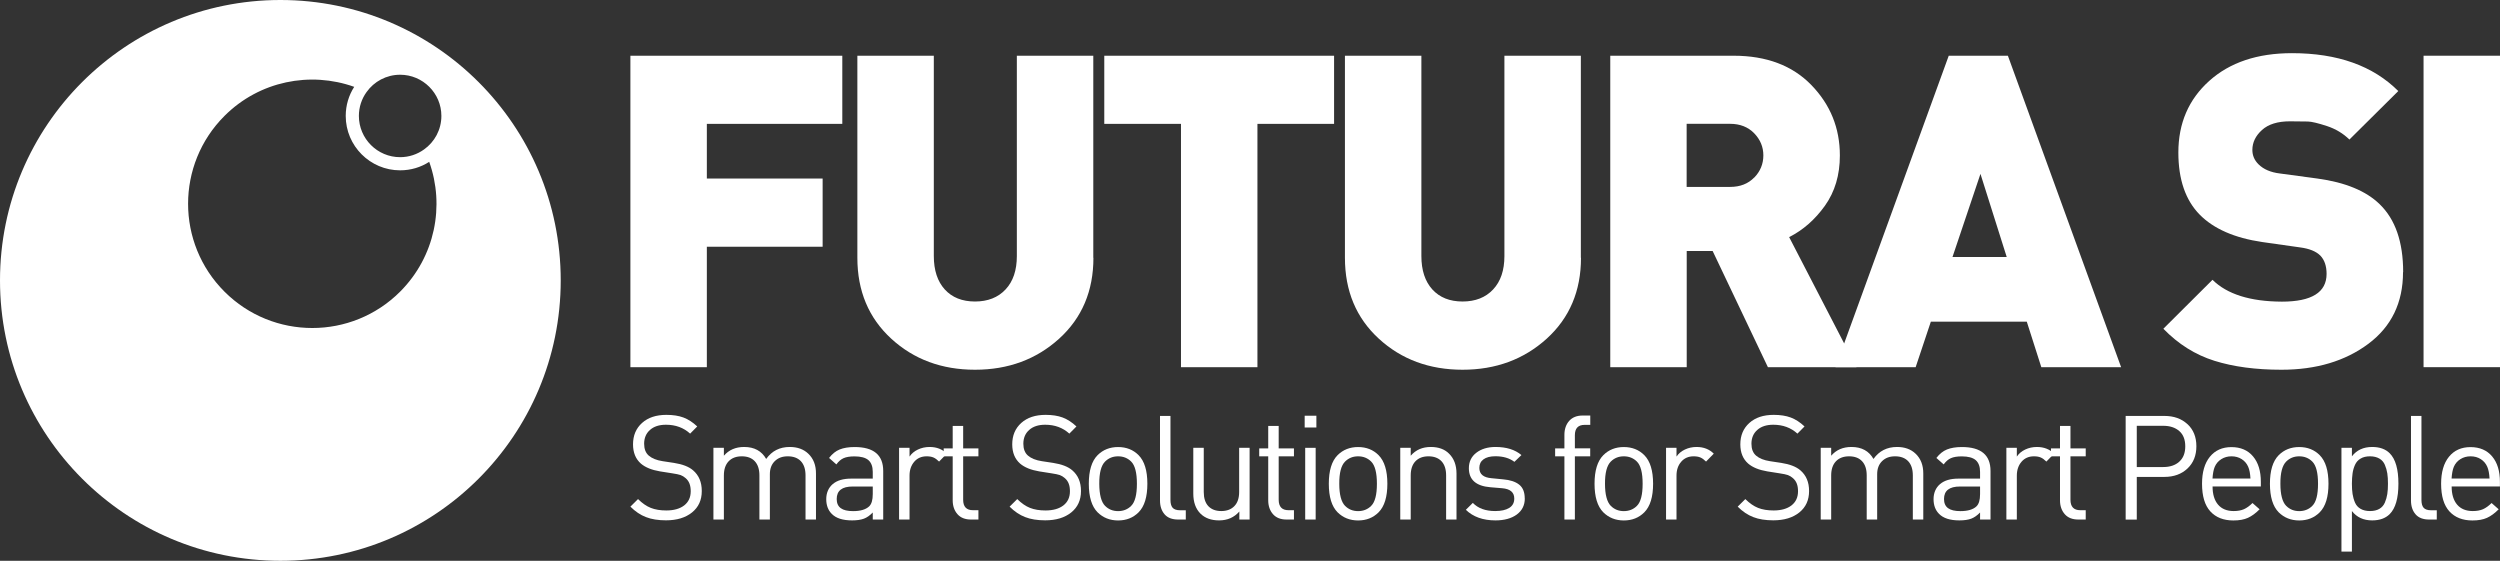
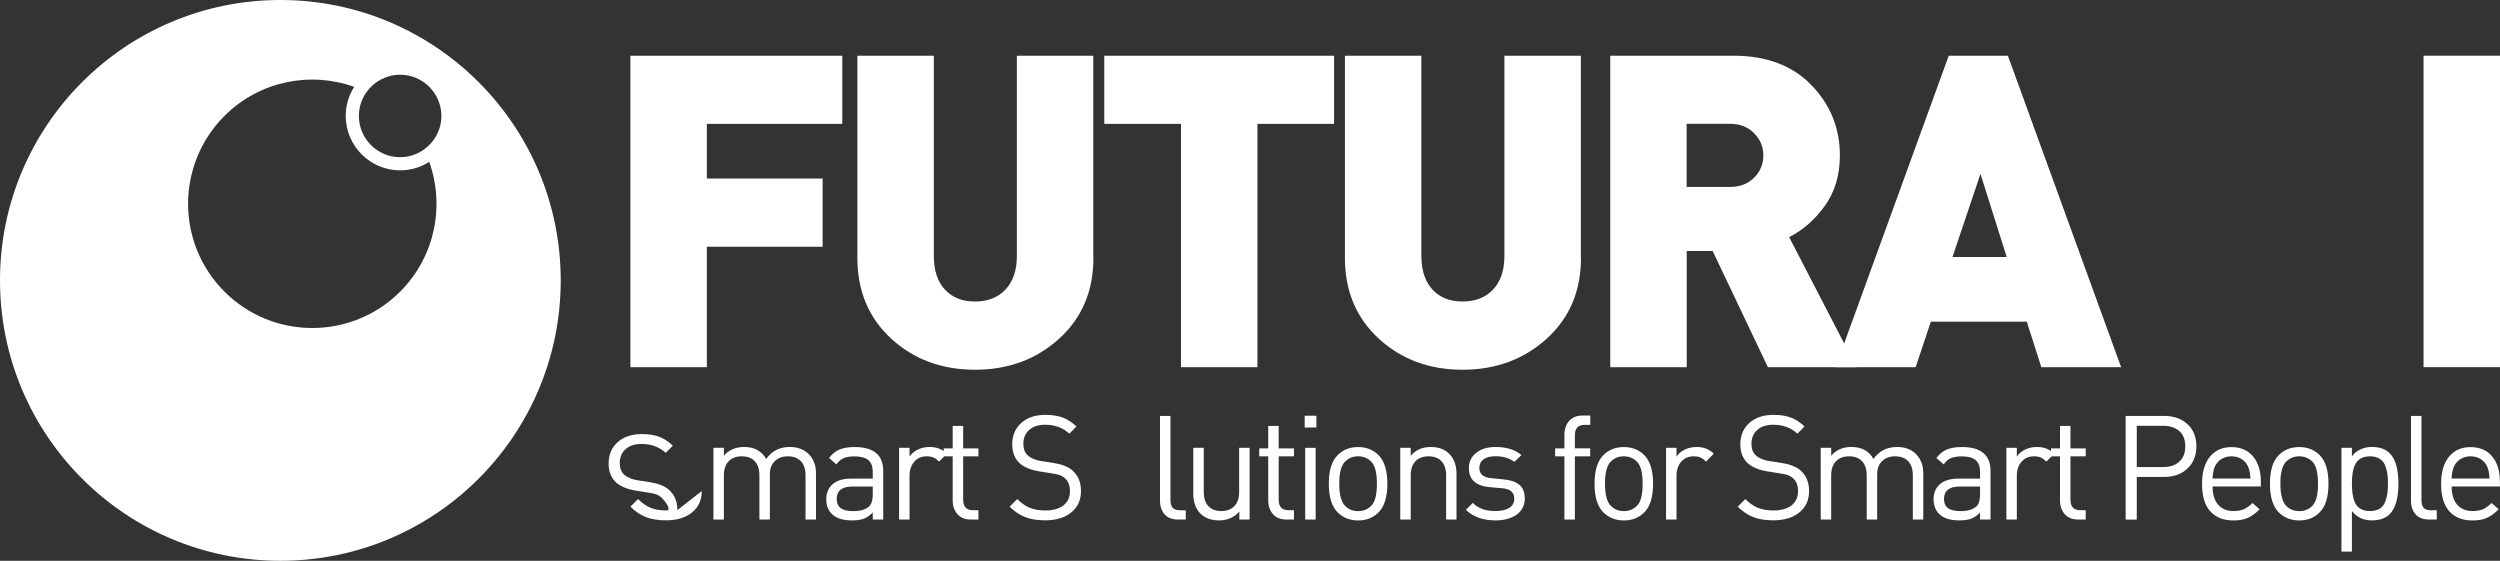
<svg xmlns="http://www.w3.org/2000/svg" id="Livello_1" data-name="Livello 1" viewBox="0 0 380 85.24">
  <rect x="0" y="0" width="380" height="85.24" fill="#333333" stroke="none" />
  <defs>
    <style>
      .cls-1 {
        fill: #fff;
      }
    </style>
  </defs>
  <path class="cls-1" d="m42.62,0C19.08,0,0,19.08,0,42.62s19.08,42.62,42.62,42.62,42.61-19.08,42.61-42.62S66.15,0,42.62,0Zm18.2,11.36c3.45,0,6.27,2.81,6.27,6.26,0,2.1-1.04,3.97-2.64,5.1-1.03.74-2.28,1.17-3.63,1.17-3.46,0-6.27-2.81-6.27-6.27,0-1.35.43-2.61,1.17-3.63,1.13-1.59,3-2.63,5.1-2.63Zm0,32.97c-7.37,7.37-19.33,7.37-26.7,0s-7.38-19.33,0-26.71c5.33-5.33,13.06-6.8,19.72-4.42-.82,1.28-1.29,2.79-1.29,4.42,0,4.56,3.71,8.27,8.27,8.27,1.63,0,3.15-.47,4.42-1.29,2.39,6.66.91,14.39-4.42,19.73Z" />
  <g>
    <g>
      <path class="cls-1" d="m128.02,18.83h-20.58v8.31h17.6v10.36h-17.6v18.31h-11.62V8.47h32.21v10.36Z" />
      <path class="cls-1" d="m166.2,39.19c0,5.04-1.74,9.14-5.21,12.29-3.48,3.15-7.74,4.72-12.79,4.72s-9.3-1.57-12.73-4.72c-3.43-3.15-5.15-7.25-5.15-12.29V8.47h11.62v30.45c0,2.16.56,3.86,1.67,5.08,1.11,1.22,2.65,1.83,4.59,1.83s3.5-.61,4.64-1.83c1.15-1.22,1.72-2.92,1.72-5.08V8.47h11.62v30.71Z" />
      <path class="cls-1" d="m202.79,18.83h-11.66v36.98h-11.62V18.83h-11.66v-10.36h34.93v10.36Z" />
      <path class="cls-1" d="m240.31,39.19c0,5.04-1.74,9.14-5.21,12.29-3.48,3.15-7.74,4.72-12.79,4.72s-9.3-1.57-12.73-4.72c-3.43-3.15-5.15-7.25-5.15-12.29V8.47h11.62v30.45c0,2.16.56,3.86,1.67,5.08,1.11,1.22,2.65,1.83,4.59,1.83s3.5-.61,4.64-1.83c1.15-1.22,1.72-2.92,1.72-5.08V8.47h11.62v30.71Z" />
      <path class="cls-1" d="m282.18,55.81h-13.46l-8.4-17.66h-3.94v17.66h-11.62V8.47h18.75c4.99,0,8.94,1.49,11.82,4.46,2.89,2.98,4.33,6.54,4.33,10.71,0,2.97-.76,5.51-2.27,7.63-1.51,2.11-3.32,3.7-5.44,4.77l10.23,19.77Zm-15.53-28.82c.92-.95,1.38-2.08,1.38-3.37s-.47-2.41-1.4-3.37c-.93-.95-2.15-1.43-3.65-1.43h-6.61v9.59h6.61c1.52,0,2.74-.48,3.66-1.43Z" />
      <path class="cls-1" d="m322.42,55.81h-12.14l-2.21-6.92h-14.58l-2.31,6.92h-12.18l17.21-47.34h8.99l17.21,47.34Zm-17.4-16.75l-3.99-12.63-4.25,12.63h8.25Z" />
-       <path class="cls-1" d="m365.26,41.36c0,4.64-1.76,8.28-5.27,10.9-3.51,2.62-7.91,3.94-13.21,3.94-3.9,0-7.29-.45-10.19-1.36-2.9-.91-5.49-2.53-7.76-4.87l7.47-7.44c2.21,2.19,5.73,3.3,10.55,3.32,4.52,0,6.79-1.41,6.79-4.22,0-1.18-.31-2.11-.94-2.77-.67-.67-1.71-1.08-3.12-1.26l-5.71-.81c-4.22-.62-7.39-2.01-9.51-4.16-2.16-2.19-3.25-5.34-3.25-9.45,0-4.44,1.56-8.07,4.69-10.88,3.13-2.81,7.32-4.22,12.58-4.22,6.94,0,12.32,1.92,16.16,5.76l-7.43,7.37c-.94-.92-2.08-1.61-3.41-2.05-1.34-.44-2.3-.67-2.89-.69-.59-.02-1.5-.03-2.74-.03-1.86,0-3.28.44-4.25,1.32-.97.88-1.46,1.89-1.46,3.03,0,.84.31,1.57.94,2.19.76.75,1.84,1.22,3.25,1.39l5.71.77c4.23.58,7.38,1.88,9.45,3.9,2.38,2.3,3.57,5.74,3.57,10.32Z" />
      <path class="cls-1" d="m380,55.81h-11.62V8.47h11.62v47.34Z" />
    </g>
    <g>
-       <path class="cls-1" d="m106.67,74.64c0,1.37-.49,2.45-1.48,3.25-.99.8-2.31,1.2-3.96,1.2-1.18,0-2.2-.16-3.04-.49-.84-.32-1.63-.85-2.37-1.59l1.16-1.15c.64.63,1.28,1.08,1.94,1.34s1.44.39,2.36.39c1.15,0,2.06-.26,2.72-.77.66-.52.99-1.23.99-2.15s-.25-1.53-.76-1.98c-.25-.22-.51-.38-.78-.48-.26-.09-.69-.18-1.29-.27l-1.84-.29c-1.25-.21-2.22-.6-2.9-1.18-.8-.7-1.2-1.68-1.2-2.93,0-1.35.46-2.43,1.37-3.25.91-.82,2.14-1.23,3.7-1.23,1,0,1.86.13,2.59.4.72.27,1.42.72,2.1,1.36l-1.08,1.09c-.99-.9-2.21-1.35-3.67-1.35-1.03,0-1.84.26-2.43.79-.59.52-.89,1.22-.89,2.1,0,.79.23,1.39.7,1.8.49.42,1.19.71,2.12.85l1.72.26c1.28.2,2.25.57,2.89,1.12.89.76,1.33,1.81,1.33,3.14Z" />
+       <path class="cls-1" d="m106.67,74.64c0,1.37-.49,2.45-1.48,3.25-.99.8-2.31,1.2-3.96,1.2-1.18,0-2.2-.16-3.04-.49-.84-.32-1.63-.85-2.37-1.59l1.16-1.15c.64.63,1.28,1.08,1.94,1.34s1.44.39,2.36.39s-.25-1.53-.76-1.98c-.25-.22-.51-.38-.78-.48-.26-.09-.69-.18-1.29-.27l-1.84-.29c-1.25-.21-2.22-.6-2.9-1.18-.8-.7-1.2-1.68-1.2-2.93,0-1.35.46-2.43,1.37-3.25.91-.82,2.14-1.23,3.7-1.23,1,0,1.86.13,2.59.4.72.27,1.42.72,2.1,1.36l-1.08,1.09c-.99-.9-2.21-1.35-3.67-1.35-1.03,0-1.84.26-2.43.79-.59.52-.89,1.22-.89,2.1,0,.79.23,1.39.7,1.8.49.42,1.19.71,2.12.85l1.72.26c1.28.2,2.25.57,2.89,1.12.89.76,1.33,1.81,1.33,3.14Z" />
      <path class="cls-1" d="m124.03,78.97h-1.59v-6.71c0-.94-.24-1.66-.71-2.16-.47-.49-1.13-.74-1.98-.74s-1.47.24-1.98.73c-.5.49-.75,1.15-.75,1.99v6.89h-1.59v-6.71c0-.94-.24-1.66-.71-2.16s-1.13-.74-1.97-.74-1.51.25-1.99.75-.73,1.22-.73,2.15v6.71h-1.59v-10.9h1.59v1.2c.77-.89,1.79-1.33,3.08-1.33,1.55,0,2.66.61,3.35,1.82.86-1.21,2.05-1.82,3.58-1.82,1.17,0,2.11.34,2.82,1.02.79.75,1.18,1.76,1.17,3.04v6.97Z" />
      <path class="cls-1" d="m134.25,78.97h-1.59v-1.07c-.44.45-.89.77-1.35.94-.46.17-1.06.26-1.79.26-1.42,0-2.45-.33-3.1-1-.55-.55-.83-1.3-.83-2.23s.33-1.73.99-2.29c.66-.56,1.59-.83,2.79-.83h3.29v-1.03c0-.8-.22-1.39-.66-1.78-.44-.38-1.15-.57-2.12-.57-.69,0-1.24.09-1.65.27-.41.18-.77.5-1.1.95l-1.11-.98c.48-.62,1.01-1.05,1.61-1.29.59-.24,1.35-.37,2.27-.37,2.9,0,4.35,1.21,4.35,3.63v7.39Zm-1.59-3.86v-1.16h-3.05c-1.62,0-2.43.63-2.43,1.9s.83,1.84,2.49,1.84c1.12,0,1.93-.24,2.44-.72.37-.35.55-.97.55-1.86Z" />
      <path class="cls-1" d="m143.91,68.96l-1.17,1.2c-.3-.3-.58-.5-.85-.62s-.62-.18-1.04-.18c-.79,0-1.42.28-1.89.83s-.71,1.25-.71,2.1v6.68h-1.59v-10.9h1.59v1.33c.3-.45.72-.81,1.27-1.07s1.14-.39,1.78-.39c1.07,0,1.94.34,2.62,1.02Z" />
      <path class="cls-1" d="m148.72,78.97h-1.12c-.9,0-1.59-.27-2.07-.82s-.72-1.25-.72-2.1v-6.69h-1.37v-1.2h1.37v-3.42h1.59v3.42h2.32v1.2h-2.32v6.61c0,1.05.5,1.58,1.49,1.58h.83v1.42Z" />
      <path class="cls-1" d="m164.31,74.64c0,1.37-.49,2.45-1.48,3.25-.99.8-2.31,1.2-3.96,1.2-1.18,0-2.2-.16-3.04-.49-.84-.32-1.63-.85-2.37-1.59l1.16-1.15c.64.63,1.28,1.08,1.94,1.34s1.44.39,2.36.39c1.15,0,2.06-.26,2.72-.77.66-.52.99-1.23.99-2.15s-.25-1.53-.76-1.98c-.25-.22-.51-.38-.78-.48-.26-.09-.69-.18-1.29-.27l-1.84-.29c-1.25-.21-2.22-.6-2.9-1.18-.8-.7-1.2-1.68-1.2-2.93,0-1.35.46-2.43,1.37-3.25.91-.82,2.14-1.23,3.7-1.23,1,0,1.86.13,2.59.4.72.27,1.42.72,2.1,1.36l-1.08,1.09c-.99-.9-2.21-1.35-3.67-1.35-1.03,0-1.84.26-2.43.79-.59.52-.89,1.22-.89,2.1,0,.79.23,1.39.7,1.8.49.42,1.19.71,2.12.85l1.72.26c1.28.2,2.25.57,2.89,1.12.89.76,1.33,1.81,1.33,3.14Z" />
-       <path class="cls-1" d="m174.4,73.53c0,1.99-.44,3.44-1.33,4.34-.83.83-1.87,1.24-3.12,1.24-1.25,0-2.29-.42-3.12-1.24-.89-.9-1.33-2.35-1.33-4.34s.44-3.44,1.33-4.34c.83-.83,1.87-1.24,3.12-1.24s2.3.41,3.12,1.24c.89.9,1.33,2.35,1.33,4.34Zm-1.59,0c0-1.67-.29-2.79-.87-3.37-.53-.53-1.2-.8-1.99-.8s-1.45.27-1.98.8c-.59.59-.89,1.71-.88,3.37s.3,2.77.88,3.36c.53.53,1.19.8,1.98.8s1.47-.27,1.99-.8c.58-.57.87-1.69.87-3.36Z" />
      <path class="cls-1" d="m180.25,78.97h-1.16c-.92,0-1.61-.26-2.07-.79-.46-.53-.7-1.23-.7-2.1v-12.86h1.59v12.76c0,.55.11.95.33,1.2.22.25.6.38,1.13.38h.87v1.42Z" />
      <path class="cls-1" d="m189.95,78.97h-1.57v-1.22c-.79.9-1.81,1.35-3.08,1.35-1.19,0-2.13-.34-2.82-1.02-.73-.72-1.1-1.74-1.1-3.06v-6.95h1.59v6.71c0,.94.23,1.66.7,2.16.47.49,1.12.74,1.96.74s1.51-.25,1.99-.75c.49-.5.73-1.22.73-2.15v-6.71h1.59v10.9Z" />
      <path class="cls-1" d="m196.68,78.97h-1.12c-.9,0-1.59-.27-2.07-.82s-.72-1.25-.72-2.1v-6.69h-1.37v-1.2h1.37v-3.42h1.59v3.42h2.32v1.2h-2.32v6.61c0,1.05.5,1.58,1.49,1.58h.83v1.42Z" />
      <path class="cls-1" d="m200.09,64.98h-1.78v-1.79h1.78v1.79Zm-.11,13.99h-1.59v-10.9h1.59v10.9Z" />
      <path class="cls-1" d="m210.88,73.53c0,1.99-.44,3.44-1.33,4.34-.83.83-1.87,1.24-3.12,1.24-1.25,0-2.29-.42-3.12-1.24-.89-.9-1.33-2.35-1.33-4.34s.44-3.44,1.33-4.34c.83-.83,1.87-1.24,3.12-1.24s2.3.41,3.12,1.24c.89.9,1.33,2.35,1.33,4.34Zm-1.59,0c0-1.67-.29-2.79-.87-3.37-.53-.53-1.2-.8-1.99-.8s-1.45.27-1.98.8c-.59.59-.89,1.71-.88,3.37,0,1.65.3,2.77.88,3.36.53.53,1.19.8,1.98.8s1.47-.27,1.99-.8c.58-.57.87-1.69.87-3.36Z" />
      <path class="cls-1" d="m221.4,78.97h-1.59v-6.71c0-.94-.24-1.66-.71-2.16-.47-.49-1.13-.74-1.97-.74s-1.5.25-1.98.75-.72,1.22-.72,2.15v6.71h-1.59v-10.9h1.59v1.2c.77-.89,1.78-1.33,3.05-1.33,1.18,0,2.11.34,2.78,1.02.75.74,1.13,1.75,1.13,3.04v6.97Z" />
      <path class="cls-1" d="m231.77,75.76c0,1.04-.41,1.85-1.22,2.45-.81.59-1.89.89-3.24.89-1.9,0-3.4-.54-4.5-1.61l1.06-1.05c.8.83,1.94,1.24,3.4,1.24.92,0,1.63-.16,2.14-.48.51-.32.76-.79.76-1.42,0-.95-.62-1.47-1.85-1.57l-1.79-.15c-2.17-.18-3.26-1.14-3.26-2.89,0-.99.38-1.77,1.13-2.35.75-.58,1.73-.88,2.92-.88,1.66,0,2.97.41,3.94,1.23l-1.07,1.03c-.75-.57-1.71-.85-2.89-.85-.78,0-1.39.16-1.81.47s-.63.75-.63,1.3c0,.95.62,1.47,1.87,1.57l1.74.17c1.06.09,1.87.35,2.44.8.57.45.85,1.15.85,2.09Z" />
      <path class="cls-1" d="m241.71,69.36h-2.33v9.61h-1.59v-9.61h-1.41v-1.2h1.41v-2.07c0-.86.24-1.56.72-2.11.48-.54,1.16-.82,2.05-.82h1.16v1.42h-.87c-.98,0-1.47.53-1.47,1.57v2h2.33v1.2Z" />
      <path class="cls-1" d="m251.27,73.53c0,1.99-.44,3.44-1.33,4.34-.83.83-1.87,1.24-3.12,1.24-1.25,0-2.29-.42-3.12-1.24-.89-.9-1.33-2.35-1.33-4.34s.44-3.44,1.33-4.34c.83-.83,1.87-1.24,3.12-1.24s2.3.41,3.12,1.24c.89.9,1.33,2.35,1.33,4.34Zm-1.59,0c0-1.67-.29-2.79-.87-3.37-.53-.53-1.2-.8-1.99-.8s-1.45.27-1.98.8c-.59.59-.89,1.71-.88,3.37,0,1.65.3,2.77.88,3.36.53.53,1.19.8,1.98.8s1.47-.27,1.99-.8c.58-.57.87-1.69.87-3.36Z" />
      <path class="cls-1" d="m260.49,68.96l-1.17,1.2c-.3-.3-.58-.5-.85-.62s-.62-.18-1.04-.18c-.79,0-1.42.28-1.89.83-.48.55-.71,1.25-.71,2.1v6.68h-1.59v-10.9h1.59v1.33c.3-.45.72-.81,1.27-1.07s1.14-.39,1.78-.39c1.07,0,1.94.34,2.62,1.02Z" />
      <path class="cls-1" d="m274.98,74.64c0,1.37-.49,2.45-1.48,3.25-.99.8-2.31,1.2-3.96,1.2-1.18,0-2.2-.16-3.04-.49-.84-.32-1.63-.85-2.37-1.59l1.16-1.15c.64.63,1.28,1.08,1.94,1.34s1.44.39,2.36.39c1.15,0,2.06-.26,2.72-.77.66-.52.99-1.23.99-2.15s-.25-1.53-.76-1.98c-.25-.22-.51-.38-.78-.48-.26-.09-.69-.18-1.29-.27l-1.84-.29c-1.25-.21-2.22-.6-2.9-1.18-.8-.7-1.2-1.68-1.2-2.93,0-1.35.46-2.43,1.37-3.25.91-.82,2.14-1.23,3.7-1.23,1,0,1.86.13,2.59.4.72.27,1.42.72,2.1,1.36l-1.08,1.09c-.99-.9-2.21-1.35-3.67-1.35-1.03,0-1.84.26-2.43.79-.59.52-.89,1.22-.89,2.1,0,.79.23,1.39.7,1.8.49.42,1.19.71,2.12.85l1.72.26c1.28.2,2.25.57,2.89,1.12.89.76,1.33,1.81,1.33,3.14Z" />
      <path class="cls-1" d="m292.34,78.97h-1.59v-6.71c0-.94-.24-1.66-.71-2.16-.47-.49-1.13-.74-1.98-.74s-1.47.24-1.98.73c-.5.49-.75,1.15-.75,1.99v6.89h-1.59v-6.71c0-.94-.24-1.66-.71-2.16s-1.13-.74-1.97-.74-1.51.25-1.99.75-.73,1.22-.73,2.15v6.71h-1.59v-10.9h1.59v1.2c.77-.89,1.79-1.33,3.08-1.33,1.55,0,2.66.61,3.35,1.82.86-1.21,2.05-1.82,3.58-1.82,1.17,0,2.11.34,2.82,1.02.79.75,1.18,1.76,1.17,3.04v6.97Z" />
      <path class="cls-1" d="m302.56,78.97h-1.59v-1.07c-.44.45-.89.77-1.35.94-.46.17-1.06.26-1.79.26-1.42,0-2.45-.33-3.1-1-.55-.55-.83-1.3-.83-2.23s.33-1.73.99-2.29c.66-.56,1.59-.83,2.79-.83h3.29v-1.03c0-.8-.22-1.39-.66-1.78-.44-.38-1.15-.57-2.12-.57-.69,0-1.24.09-1.65.27-.41.18-.77.5-1.1.95l-1.11-.98c.48-.62,1.01-1.05,1.61-1.29.59-.24,1.35-.37,2.27-.37,2.9,0,4.35,1.21,4.35,3.63v7.39Zm-1.59-3.86v-1.16h-3.05c-1.62,0-2.43.63-2.43,1.9s.83,1.84,2.49,1.84c1.12,0,1.93-.24,2.44-.72.37-.35.55-.97.55-1.86Z" />
      <path class="cls-1" d="m312.22,68.96l-1.17,1.2c-.3-.3-.58-.5-.85-.62s-.62-.18-1.04-.18c-.79,0-1.42.28-1.89.83s-.71,1.25-.71,2.1v6.68h-1.59v-10.9h1.59v1.33c.3-.45.72-.81,1.27-1.07s1.14-.39,1.78-.39c1.07,0,1.94.34,2.62,1.02Z" />
      <path class="cls-1" d="m317.03,78.97h-1.12c-.9,0-1.59-.27-2.07-.82-.48-.55-.72-1.25-.72-2.1v-6.69h-1.37v-1.2h1.37v-3.42h1.59v3.42h2.32v1.2h-2.32v6.61c0,1.05.5,1.58,1.49,1.58h.83v1.42Z" />
      <path class="cls-1" d="m332.5,64.47c.9.84,1.35,1.96,1.35,3.36s-.45,2.53-1.35,3.38c-.9.85-2.07,1.28-3.52,1.28h-4.19v6.49h-1.69v-15.76h5.88c1.45,0,2.62.42,3.52,1.26Zm-1.25,5.7c.61-.54.91-1.32.91-2.33s-.3-1.79-.91-2.32c-.61-.53-1.42-.8-2.44-.8h-4.02v6.27h4.02c1.02,0,1.83-.27,2.44-.81Z" />
      <path class="cls-1" d="m343.66,73.94h-7.35c0,1.19.28,2.11.83,2.76.55.65,1.35.98,2.38.98.62,0,1.14-.1,1.56-.28.42-.19.86-.5,1.3-.94l1.08.95c-.59.6-1.18,1.03-1.77,1.3-.59.27-1.33.4-2.22.4-1.49,0-2.66-.46-3.5-1.38-.84-.92-1.26-2.32-1.26-4.2,0-1.76.4-3.13,1.19-4.1.8-.98,1.89-1.47,3.28-1.47s2.5.47,3.29,1.42c.79.94,1.18,2.23,1.18,3.86v.72Zm-1.59-1.2c-.04-.75-.15-1.34-.34-1.78-.21-.49-.54-.88-.99-1.17-.45-.29-.97-.43-1.55-.43s-1.09.14-1.55.43c-.46.29-.79.68-1,1.17-.18.43-.29,1.02-.34,1.78h5.76Z" />
      <path class="cls-1" d="m353.93,73.53c0,1.99-.44,3.44-1.33,4.34-.83.83-1.87,1.24-3.12,1.24-1.25,0-2.29-.42-3.12-1.24-.89-.9-1.33-2.35-1.33-4.34s.44-3.44,1.33-4.34c.83-.83,1.87-1.24,3.12-1.24s2.3.41,3.12,1.24c.89.9,1.33,2.35,1.33,4.34Zm-1.59,0c0-1.67-.29-2.79-.87-3.37-.53-.53-1.2-.8-1.99-.8s-1.45.27-1.98.8c-.59.59-.89,1.71-.88,3.37,0,1.65.3,2.77.88,3.36.53.53,1.19.8,1.98.8s1.47-.27,1.99-.8c.58-.57.87-1.69.87-3.36Z" />
      <path class="cls-1" d="m364.56,73.52c0,2.2-.44,3.74-1.33,4.63-.64.63-1.52.95-2.66.95-1.31,0-2.34-.47-3.08-1.42v6.16h-1.59v-15.77h1.59v1.29c.72-.94,1.75-1.42,3.08-1.42,1.14,0,2.03.32,2.66.95.89.89,1.33,2.43,1.33,4.63Zm-1.69,1.57c.07-.44.1-.97.1-1.57s-.03-1.13-.1-1.57c-.07-.44-.19-.87-.37-1.29s-.46-.74-.84-.96c-.38-.22-.86-.34-1.42-.34s-1.04.11-1.42.34c-.39.22-.67.54-.86.96s-.31.85-.37,1.29-.1.97-.1,1.57.03,1.13.1,1.57.19.88.37,1.3.47.74.86.96c.39.22.86.33,1.42.33s1.04-.11,1.42-.33c.38-.22.66-.54.84-.96s.3-.85.37-1.3Z" />
      <path class="cls-1" d="m370.4,78.97h-1.16c-.92,0-1.61-.26-2.07-.79-.46-.53-.7-1.23-.7-2.1v-12.86h1.59v12.76c0,.55.11.95.33,1.2.22.25.6.38,1.13.38h.87v1.42Z" />
      <path class="cls-1" d="m380,73.94h-7.35c0,1.19.28,2.11.83,2.76.55.65,1.35.98,2.38.98.62,0,1.14-.1,1.56-.28.42-.19.86-.5,1.3-.94l1.08.95c-.59.6-1.18,1.03-1.77,1.3-.59.27-1.33.4-2.22.4-1.49,0-2.66-.46-3.5-1.38-.84-.92-1.26-2.32-1.26-4.2,0-1.76.4-3.13,1.19-4.1.8-.98,1.89-1.47,3.28-1.47s2.5.47,3.29,1.42c.79.94,1.18,2.23,1.18,3.86v.72Zm-1.59-1.2c-.04-.75-.15-1.34-.34-1.78-.21-.49-.54-.88-.99-1.17-.45-.29-.97-.43-1.55-.43s-1.09.14-1.55.43c-.46.29-.79.68-1,1.17-.18.43-.29,1.02-.34,1.78h5.76Z" />
    </g>
  </g>
</svg>